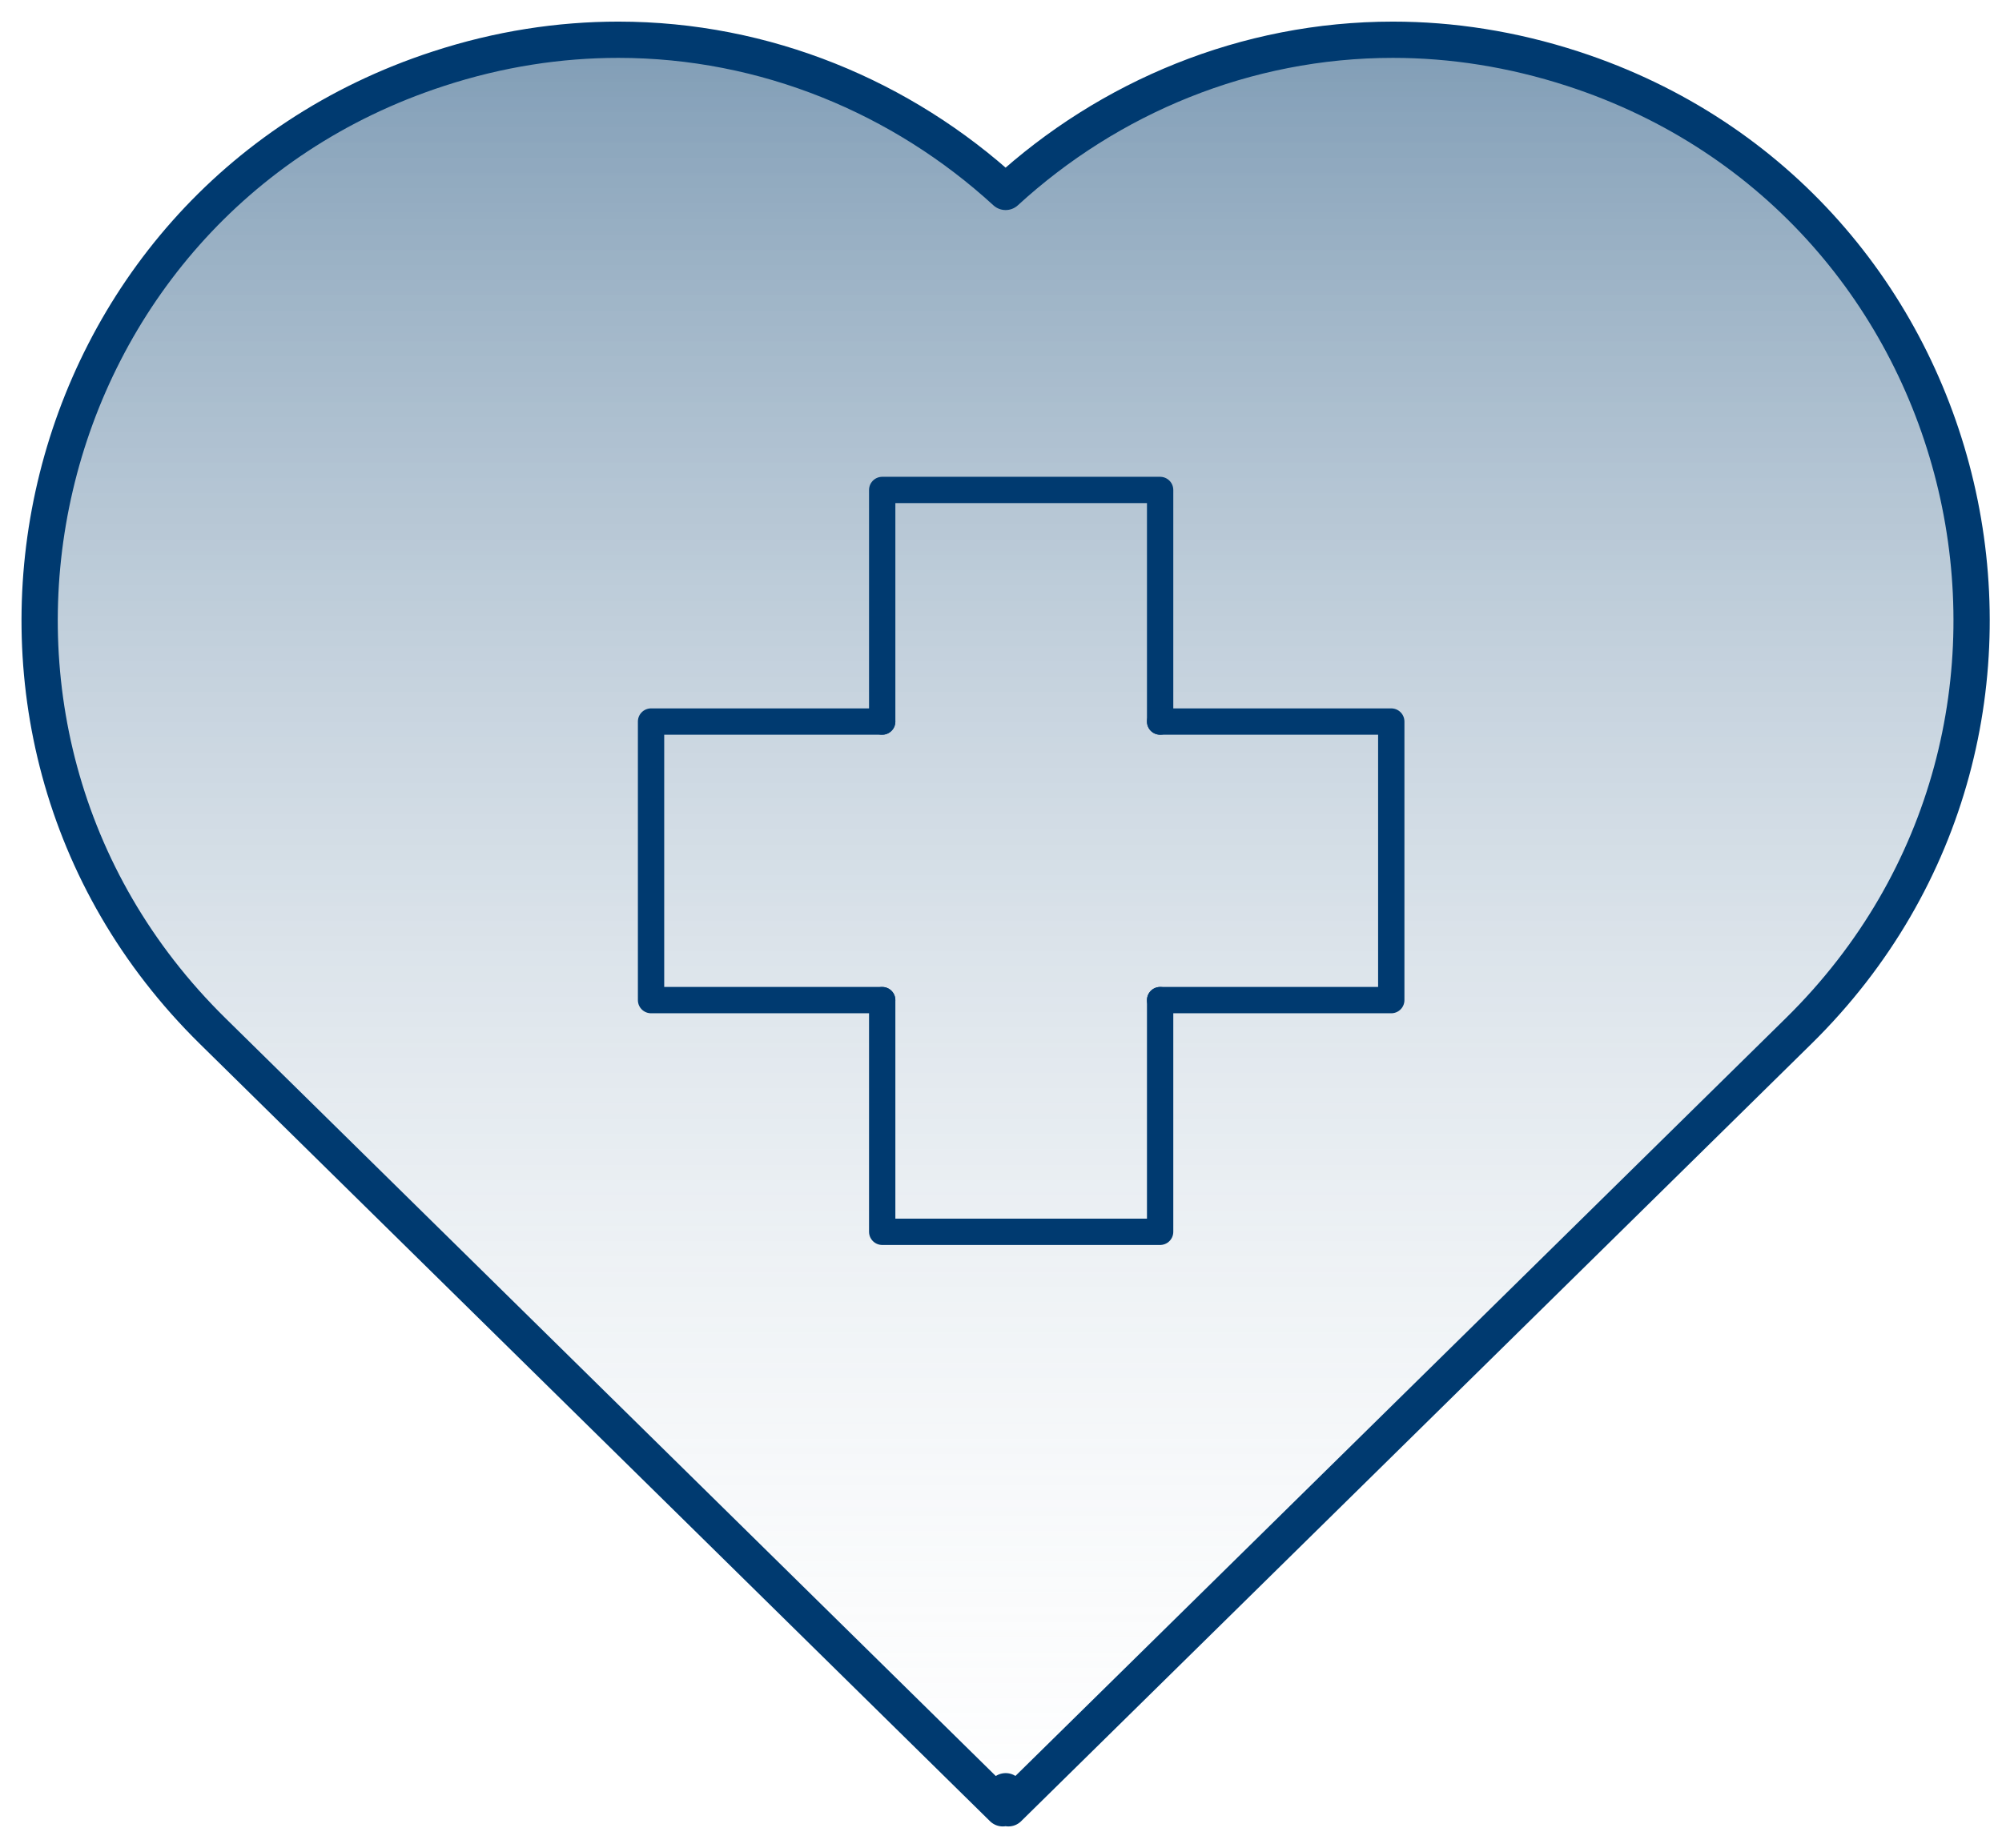
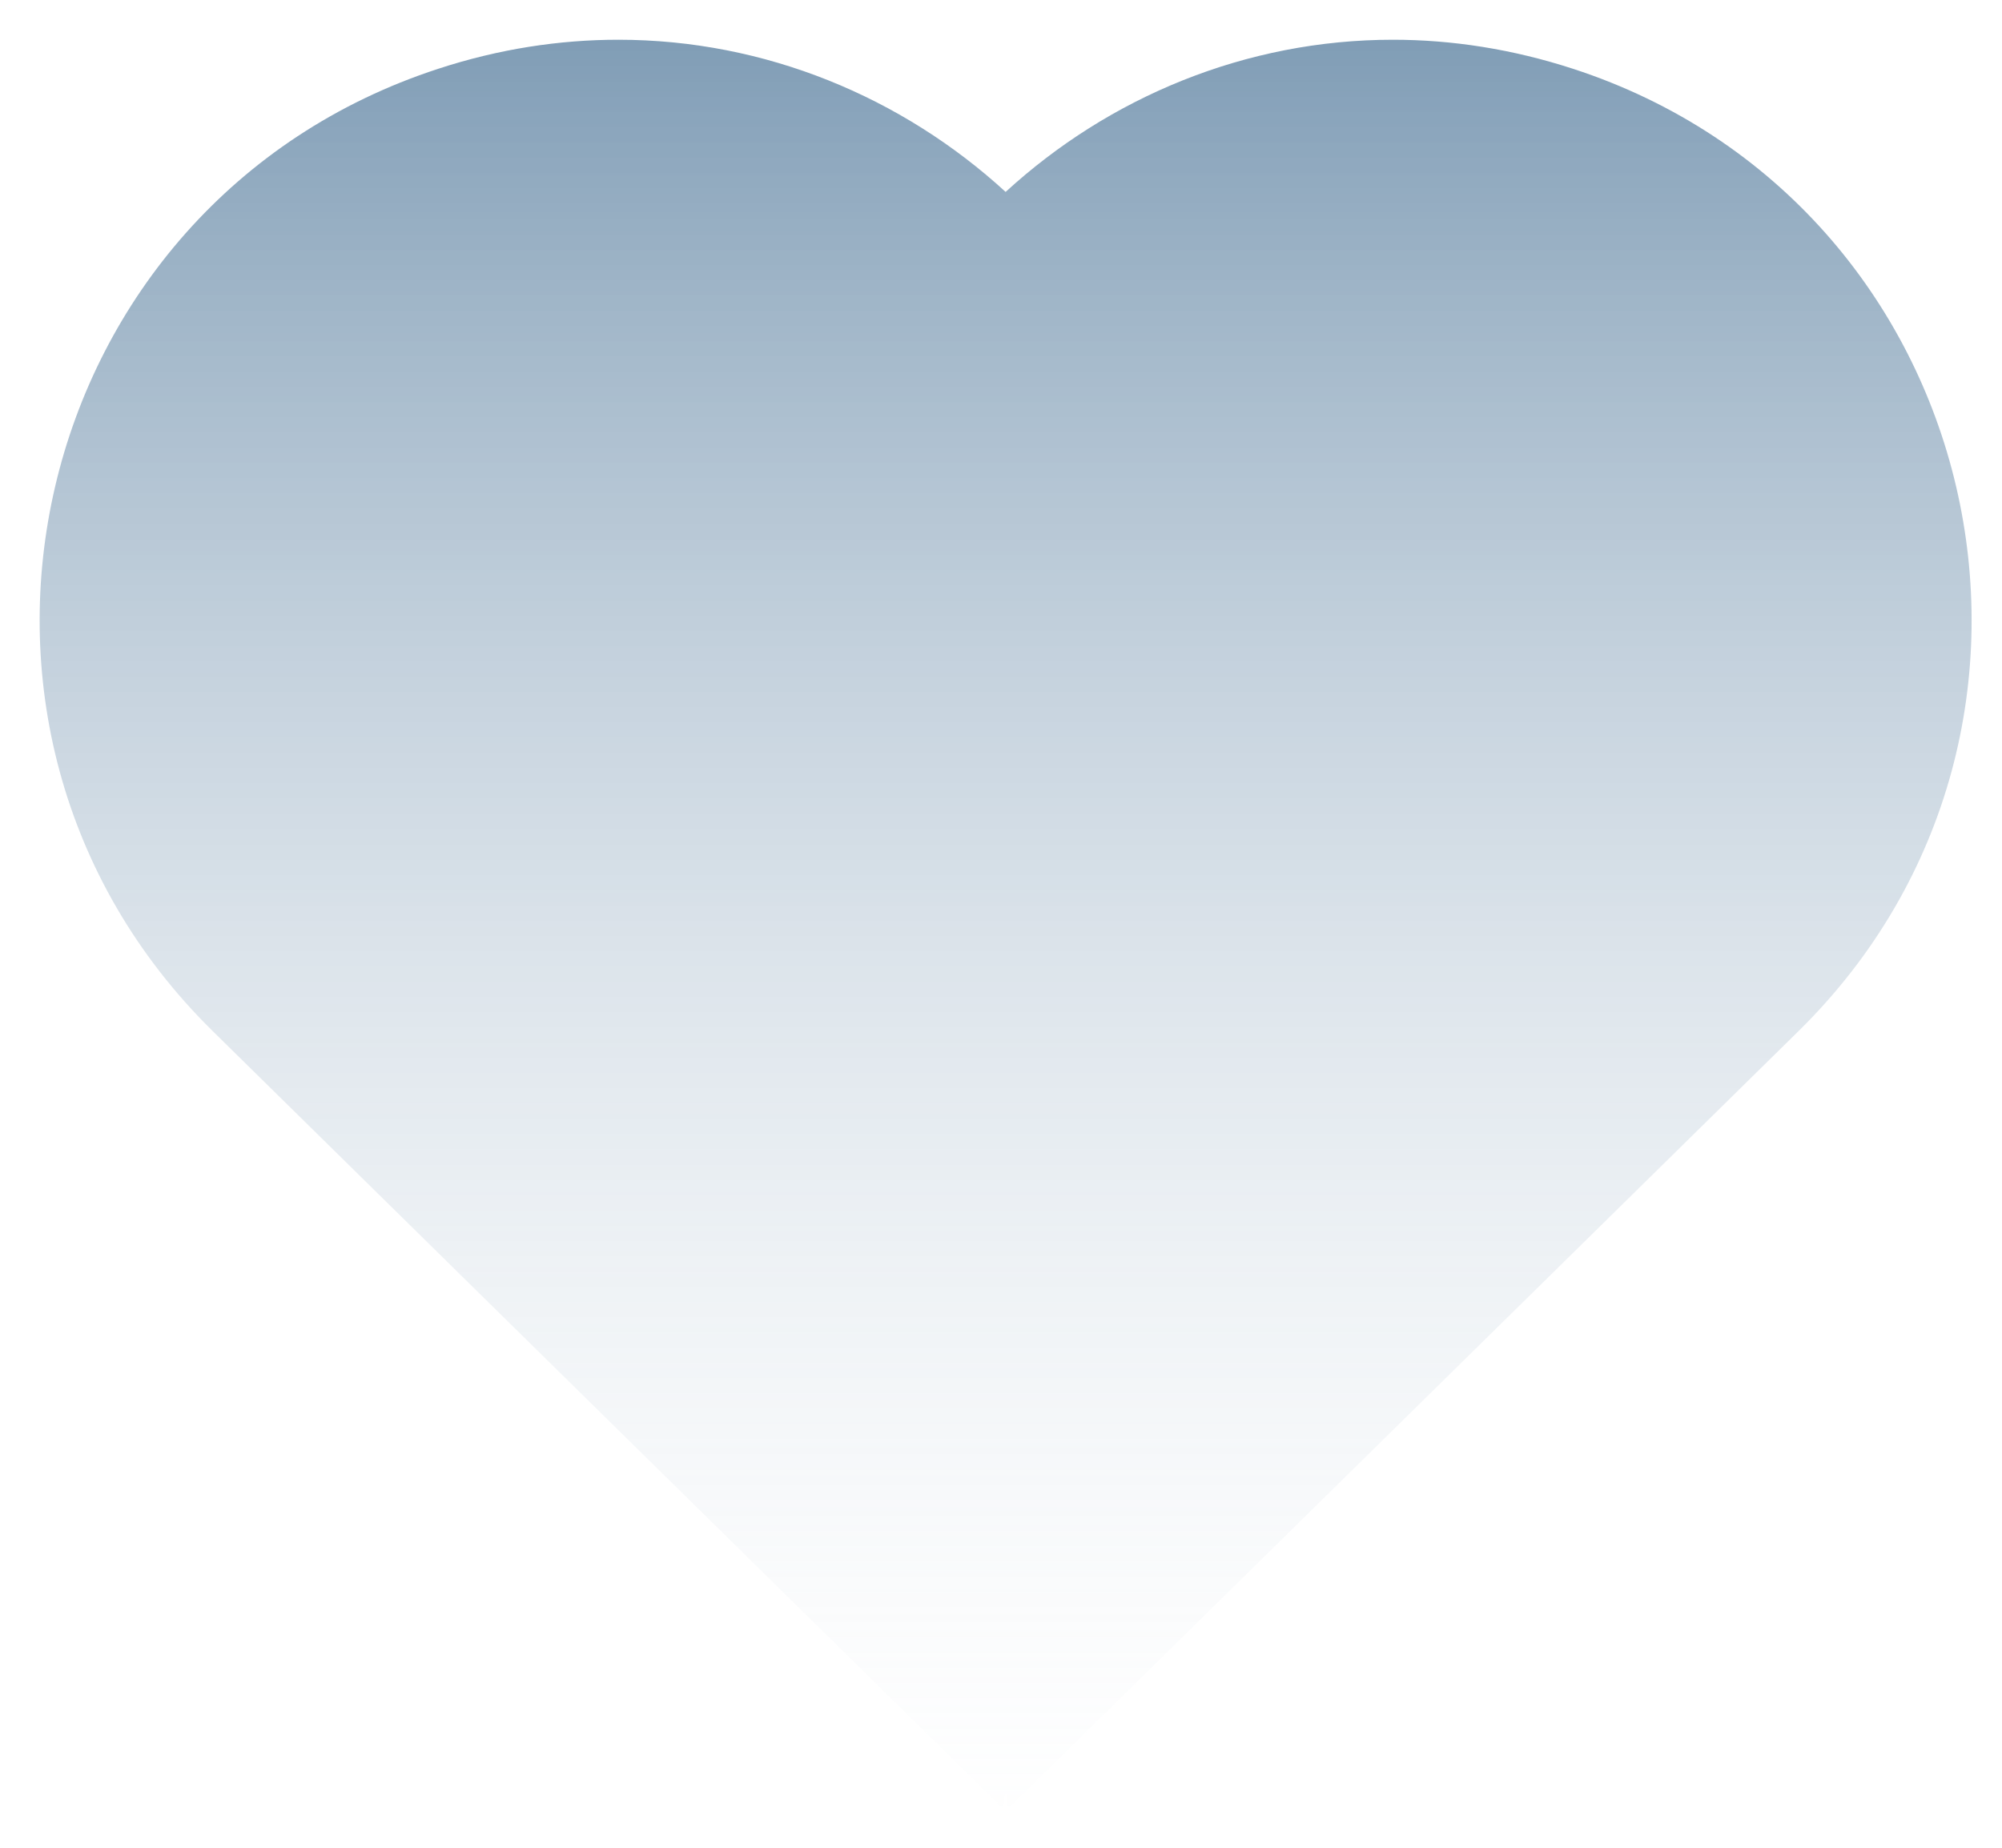
<svg xmlns="http://www.w3.org/2000/svg" width="130" height="120" viewBox="0 0 130 120" fill="none">
  <path d="M65.3 116.33L65.48 117.438L116.794 66.957C136.854 47.221 128.878 13.18 102.145 4.468C98.201 3.185 94.274 2.581 90.448 2.581C80.899 2.581 72.01 6.311 65.3 12.464C58.591 6.317 49.695 2.581 40.153 2.581C36.326 2.581 32.394 3.178 28.455 4.468C1.723 13.186 -6.253 47.221 13.806 66.957L65.114 117.438L65.306 116.33" fill="url(#paint0_linear_1852_1672)" />
-   <path d="M65.3 116.33L65.48 117.438L116.794 66.957C136.854 47.221 128.878 13.18 102.145 4.468C98.201 3.185 94.274 2.581 90.448 2.581C80.899 2.581 72.01 6.311 65.3 12.464C58.591 6.317 49.695 2.581 40.153 2.581C36.326 2.581 32.394 3.178 28.455 4.468C1.723 13.186 -6.253 47.221 13.806 66.957L65.114 117.438L65.306 116.33" stroke="#003A70" stroke-width="2.355" stroke-linecap="round" stroke-linejoin="round" />
-   <path d="M75.333 64.952V79.998H57.286V64.952" stroke="#003A70" stroke-width="1.709" stroke-linecap="round" stroke-linejoin="round" />
-   <path d="M57.286 46.86V31.82H75.333V46.86" stroke="#003A70" stroke-width="1.709" stroke-linecap="round" stroke-linejoin="round" />
-   <path d="M75.333 46.86H90.342V64.951H75.333" stroke="#003A70" stroke-width="1.709" stroke-linecap="round" stroke-linejoin="round" />
-   <path d="M57.285 64.951H42.276V46.86H57.285" stroke="#003A70" stroke-width="1.709" stroke-linecap="round" stroke-linejoin="round" />
  <defs>
    <linearGradient id="paint0_linear_1852_1672" x1="65.3" y1="2.331" x2="65.3" y2="128.63" gradientUnits="userSpaceOnUse">
      <stop stop-color="#003A6C" stop-opacity="0.5" />
      <stop offset="1" stop-color="white" stop-opacity="0" />
    </linearGradient>
  </defs>
</svg>